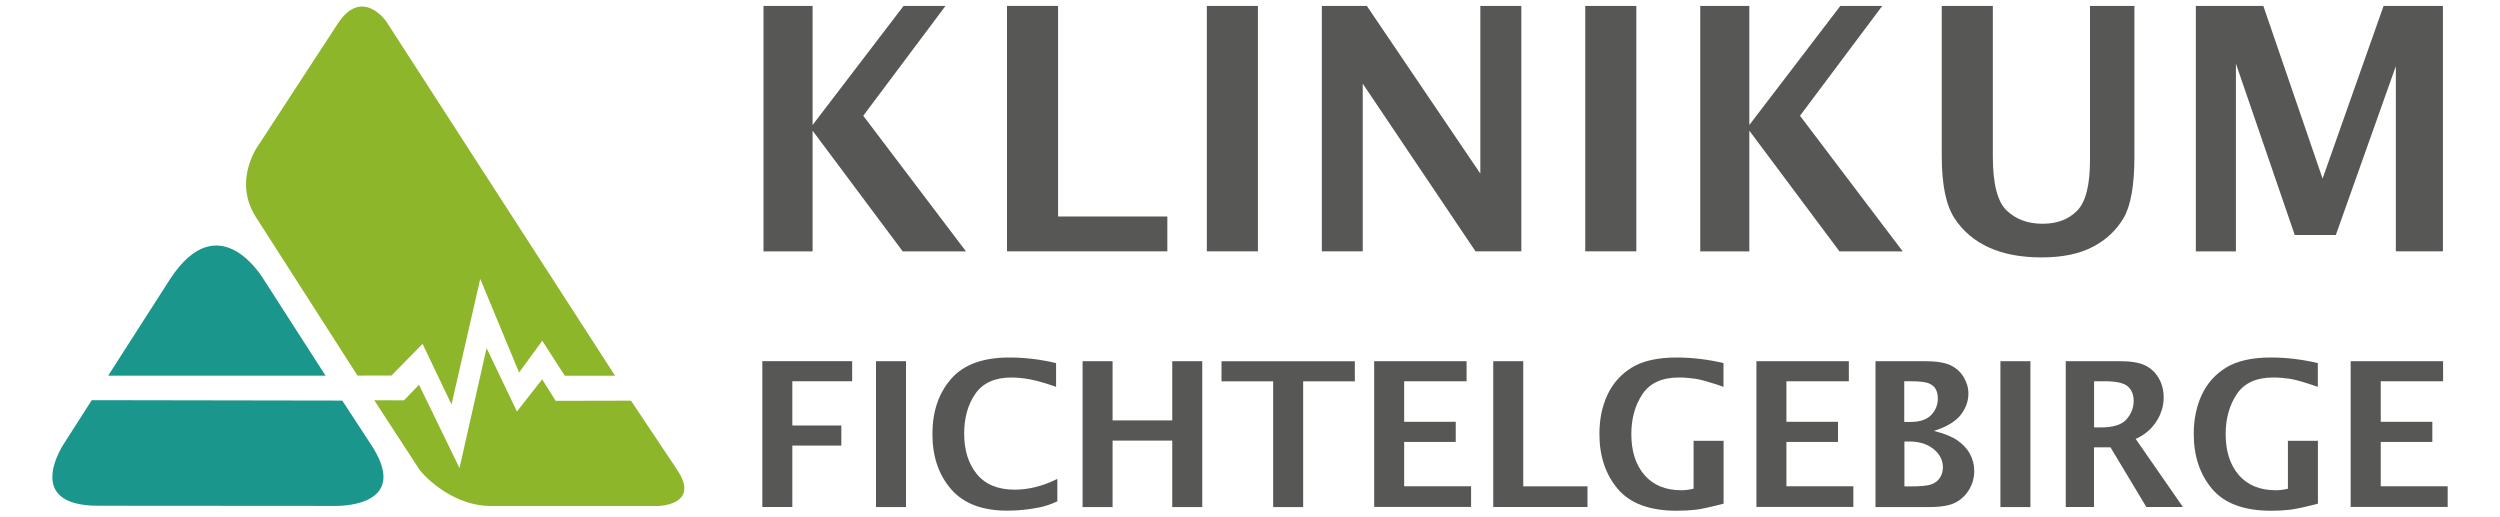
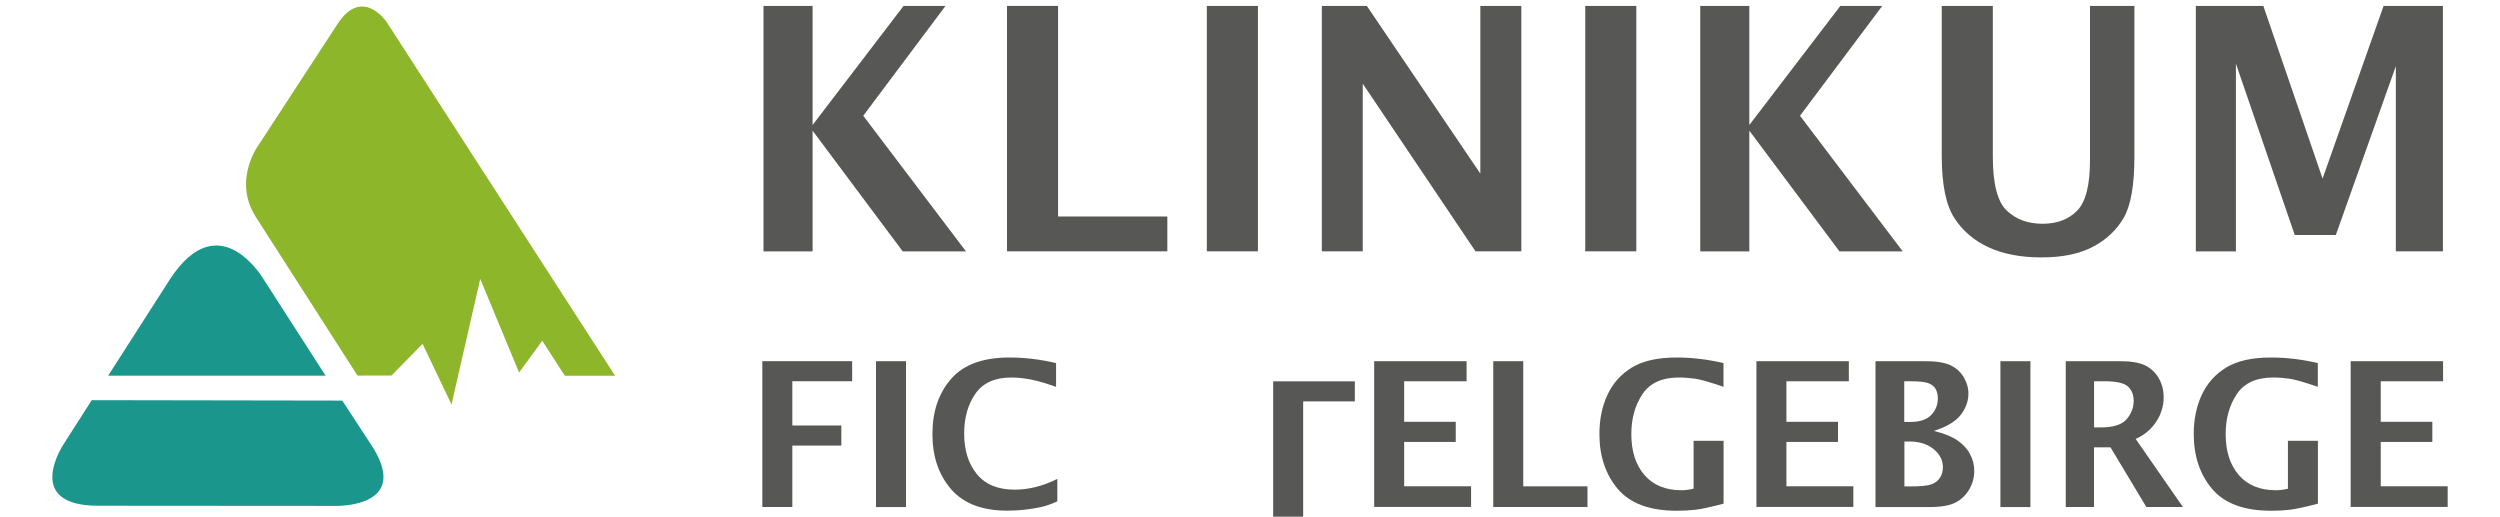
<svg xmlns="http://www.w3.org/2000/svg" version="1.1" id="Ebene_1" x="0px" y="0px" viewBox="0 0 300 62" style="enable-background:new 0 0 300 62;" xml:space="preserve">
  <style type="text/css">
	.Grün_x0020_bogenförmig{fill:url(#SVGID_1_);stroke:#FFFFFF;stroke-width:0.25;stroke-miterlimit:1;}
	.st0{fill:#8DB62B;}
	.st1{fill:#1A968D;}
	.st2{fill:#575756;}
</style>
  <linearGradient id="SVGID_1_" gradientUnits="userSpaceOnUse" x1="-133.465" y1="172.73" x2="-132.758" y2="172.023">
    <stop offset="0" style="stop-color:#1DA238" />
    <stop offset="0.983" style="stop-color:#24391D" />
  </linearGradient>
  <g>
    <path class="st0" d="M42.9,45.07l4.08-0.01l3.73-3.8l3.47,7.28l3.45-15.07l4.66,11.23l2.78-3.81l2.71,4.2l6.03,0L46.35,2.57   c0,0-2.9-4.21-5.84,0.3l-9.35,14.33c0,0-3.35,4.3-0.46,8.84L42.9,45.07z" />
-     <path class="st0" d="M81.24,56.35l-5.52-8.27l-9.04,0.02l-1.62-2.58l-3.03,3.86l-3.64-7.61l-3.25,14.4l-4.86-10l-1.8,1.87   l-3.57-0.01l5.48,8.41c0,0,3.4,4.28,8.58,4.28h19.97C78.95,60.73,84.14,60.64,81.24,56.35" />
    <path class="st1" d="M39.07,45.08l-7.37-11.46c0,0-5.32-9.29-11.31-0.1l-7.41,11.56H39.07z" />
    <path class="st1" d="M41.07,48.07l-30.06-0.05l-3.27,5.11c0,0-5.19,7.54,4.01,7.56l28.38,0.02c0,0,9.64,0.34,4.25-7.58L41.07,48.07   z" />
    <g>
      <path class="st2" d="M91.62,30.17V0.71h5.89V15l10.92-14.29h5.03l-9.87,13.18l12.33,16.28h-7.59L97.51,15.68v14.49H91.62z" />
      <path class="st2" d="M120.84,30.17V0.71h6.13v25.27h13.11v4.18H120.84z" />
      <path class="st2" d="M144.82,30.17V0.71h6.13v29.45H144.82z" />
      <path class="st2" d="M158.62,30.17V0.71h5.4l13.62,20.12V0.71h4.92v29.45h-5.5l-13.53-20.12v20.12H158.62z" />
      <path class="st2" d="M190.23,30.17V0.71h6.13v29.45H190.23z" />
      <path class="st2" d="M204.03,30.17V0.71h5.89V15l10.92-14.29h5.03L216,13.89l12.33,16.28h-7.59l-10.82-14.49v14.49H204.03z" />
      <path class="st2" d="M233.01,0.71h6.13v18.06c0,3.27,0.55,5.43,1.66,6.49c1.11,1.06,2.54,1.59,4.31,1.59    c1.74,0,3.12-0.52,4.15-1.57c1.03-1.05,1.54-3.07,1.54-6.07V0.71h5.33V18.8c0,3.41-0.43,5.85-1.28,7.33    c-0.86,1.48-2.09,2.64-3.71,3.49c-1.62,0.85-3.67,1.27-6.15,1.27c-2.44,0-4.54-0.39-6.29-1.18c-1.75-0.79-3.14-1.96-4.16-3.52    c-1.02-1.56-1.53-4.04-1.53-7.45V0.71z" />
      <path class="st2" d="M263.5,30.17V0.71h8.1l7.11,20.72l7.32-20.72h7.12v29.45h-5.65V7.94l-7.2,20.26h-4.93l-7.06-20.56v22.53    H263.5z" />
    </g>
    <g>
      <path class="st2" d="M91.48,60.85V43.34h10.78v2.41h-7.18v5.31h5.88v2.41h-5.88v7.37H91.48z" />
      <path class="st2" d="M105.12,60.85V43.34h3.6v17.51H105.12z" />
      <path class="st2" d="M126.89,60.16c-0.76,0.34-1.42,0.57-1.98,0.69c-0.56,0.12-1.2,0.23-1.91,0.31c-0.71,0.08-1.42,0.12-2.11,0.12    c-3.03,0-5.28-0.86-6.77-2.59c-1.49-1.73-2.23-3.93-2.23-6.6c0-2.69,0.74-4.89,2.23-6.61c1.49-1.72,3.82-2.58,7-2.58    c1.88,0,3.75,0.23,5.61,0.67v2.85c-0.9-0.31-1.63-0.55-2.2-0.69c-0.57-0.15-1.11-0.25-1.62-0.32c-0.51-0.07-1.02-0.11-1.53-0.11    c-1.99,0-3.43,0.65-4.33,1.94c-0.9,1.29-1.35,2.89-1.35,4.8c0,2,0.51,3.62,1.53,4.86c1.02,1.24,2.53,1.86,4.54,1.86    c1.68,0,3.38-0.43,5.11-1.29V60.16z" />
-       <path class="st2" d="M129.91,60.85V43.34h3.6v7.11h7.16v-7.11h3.6v17.51h-3.6v-7.98h-7.16v7.98H129.91z" />
-       <path class="st2" d="M152.78,60.85V45.76h-6.2v-2.41h16v2.41h-6.2v15.09H152.78z" />
+       <path class="st2" d="M152.78,60.85V45.76h-6.2h16v2.41h-6.2v15.09H152.78z" />
      <path class="st2" d="M164.9,60.85V43.34h11.09v2.41h-7.49v4.87h6.19v2.41h-6.19v5.32h8.03v2.48H164.9z" />
      <path class="st2" d="M179.19,60.85V43.34h3.6v15.02h7.71v2.48H179.19z" />
      <path class="st2" d="M206.83,60.44c-1.54,0.4-2.67,0.65-3.37,0.73c-0.71,0.08-1.45,0.12-2.24,0.12c-3.24,0-5.6-0.87-7.08-2.61    c-1.47-1.74-2.21-3.94-2.21-6.61c0-1.74,0.32-3.31,0.97-4.7c0.65-1.39,1.63-2.48,2.94-3.28c1.31-0.79,3.09-1.19,5.34-1.19    c1.89,0,3.77,0.23,5.64,0.67v2.85c-1.57-0.54-2.69-0.87-3.38-0.97c-0.69-0.1-1.34-0.15-1.96-0.15c-2.03,0-3.49,0.66-4.38,1.99    c-0.89,1.33-1.34,2.93-1.34,4.81c0,2.06,0.53,3.69,1.58,4.91c1.05,1.21,2.53,1.82,4.44,1.82c0.41,0,0.9-0.06,1.45-0.18V52.9h3.6    V60.44z" />
      <path class="st2" d="M210.77,60.85V43.34h11.09v2.41h-7.49v4.87h6.19v2.41h-6.19v5.32h8.03v2.48H210.77z" />
      <path class="st2" d="M225.06,60.85V43.34h5.85c1.41,0,2.45,0.16,3.13,0.48c0.68,0.32,1.21,0.79,1.59,1.42    c0.38,0.63,0.58,1.29,0.58,1.99c0,0.88-0.3,1.73-0.9,2.53c-0.61,0.8-1.68,1.45-3.24,1.95c1.24,0.31,2.19,0.69,2.84,1.15    c0.66,0.46,1.16,1,1.49,1.63c0.34,0.63,0.51,1.31,0.51,2.03c0,0.79-0.2,1.52-0.6,2.21c-0.4,0.68-0.95,1.21-1.64,1.57    c-0.7,0.37-1.77,0.55-3.22,0.55H225.06z M228.52,50.63h0.77c1.09,0,1.9-0.27,2.44-0.82c0.54-0.55,0.81-1.22,0.81-2    c0-0.42-0.08-0.78-0.24-1.09c-0.16-0.31-0.44-0.55-0.84-0.72c-0.4-0.17-1.16-0.25-2.3-0.25h-0.65V50.63z M228.52,58.37h0.69    c1.25,0,2.11-0.08,2.56-0.25c0.45-0.16,0.8-0.43,1.03-0.8c0.23-0.37,0.35-0.78,0.35-1.23c0-0.87-0.38-1.6-1.13-2.21    c-0.75-0.6-1.71-0.9-2.87-0.9h-0.62V58.37z" />
      <path class="st2" d="M240.05,60.85V43.34h3.6v17.51H240.05z" />
      <path class="st2" d="M247.89,60.85V43.34h6.48c1.33,0,2.34,0.17,3.03,0.5c0.69,0.33,1.24,0.84,1.64,1.53    c0.4,0.68,0.6,1.45,0.6,2.31c0,1.03-0.29,1.99-0.88,2.9c-0.58,0.91-1.41,1.61-2.48,2.09l5.67,8.17h-4.39l-4.3-7.16h-1.98v7.16    H247.89z M251.28,51.29h0.83c1.49,0,2.52-0.33,3.08-0.98c0.57-0.65,0.85-1.4,0.85-2.22c0-0.72-0.23-1.29-0.69-1.71    c-0.46-0.42-1.4-0.63-2.81-0.63h-1.25V51.29z" />
      <path class="st2" d="M278.15,60.44c-1.54,0.4-2.67,0.65-3.37,0.73c-0.71,0.08-1.45,0.12-2.24,0.12c-3.24,0-5.6-0.87-7.08-2.61    c-1.47-1.74-2.21-3.94-2.21-6.61c0-1.74,0.32-3.31,0.97-4.7c0.65-1.39,1.63-2.48,2.94-3.28c1.31-0.79,3.09-1.19,5.34-1.19    c1.89,0,3.77,0.23,5.64,0.67v2.85c-1.57-0.54-2.69-0.87-3.38-0.97c-0.69-0.1-1.34-0.15-1.96-0.15c-2.03,0-3.49,0.66-4.38,1.99    c-0.89,1.33-1.34,2.93-1.34,4.81c0,2.06,0.53,3.69,1.58,4.91c1.05,1.21,2.53,1.82,4.44,1.82c0.41,0,0.9-0.06,1.45-0.18V52.9h3.6    V60.44z" />
      <path class="st2" d="M282.08,60.85V43.34h11.09v2.41h-7.48v4.87h6.19v2.41h-6.19v5.32h8.03v2.48H282.08z" />
    </g>
    <path class="st0" d="M46.68,2.78" />
    <path class="st0" d="M68.65,45.48" />
  </g>
</svg>